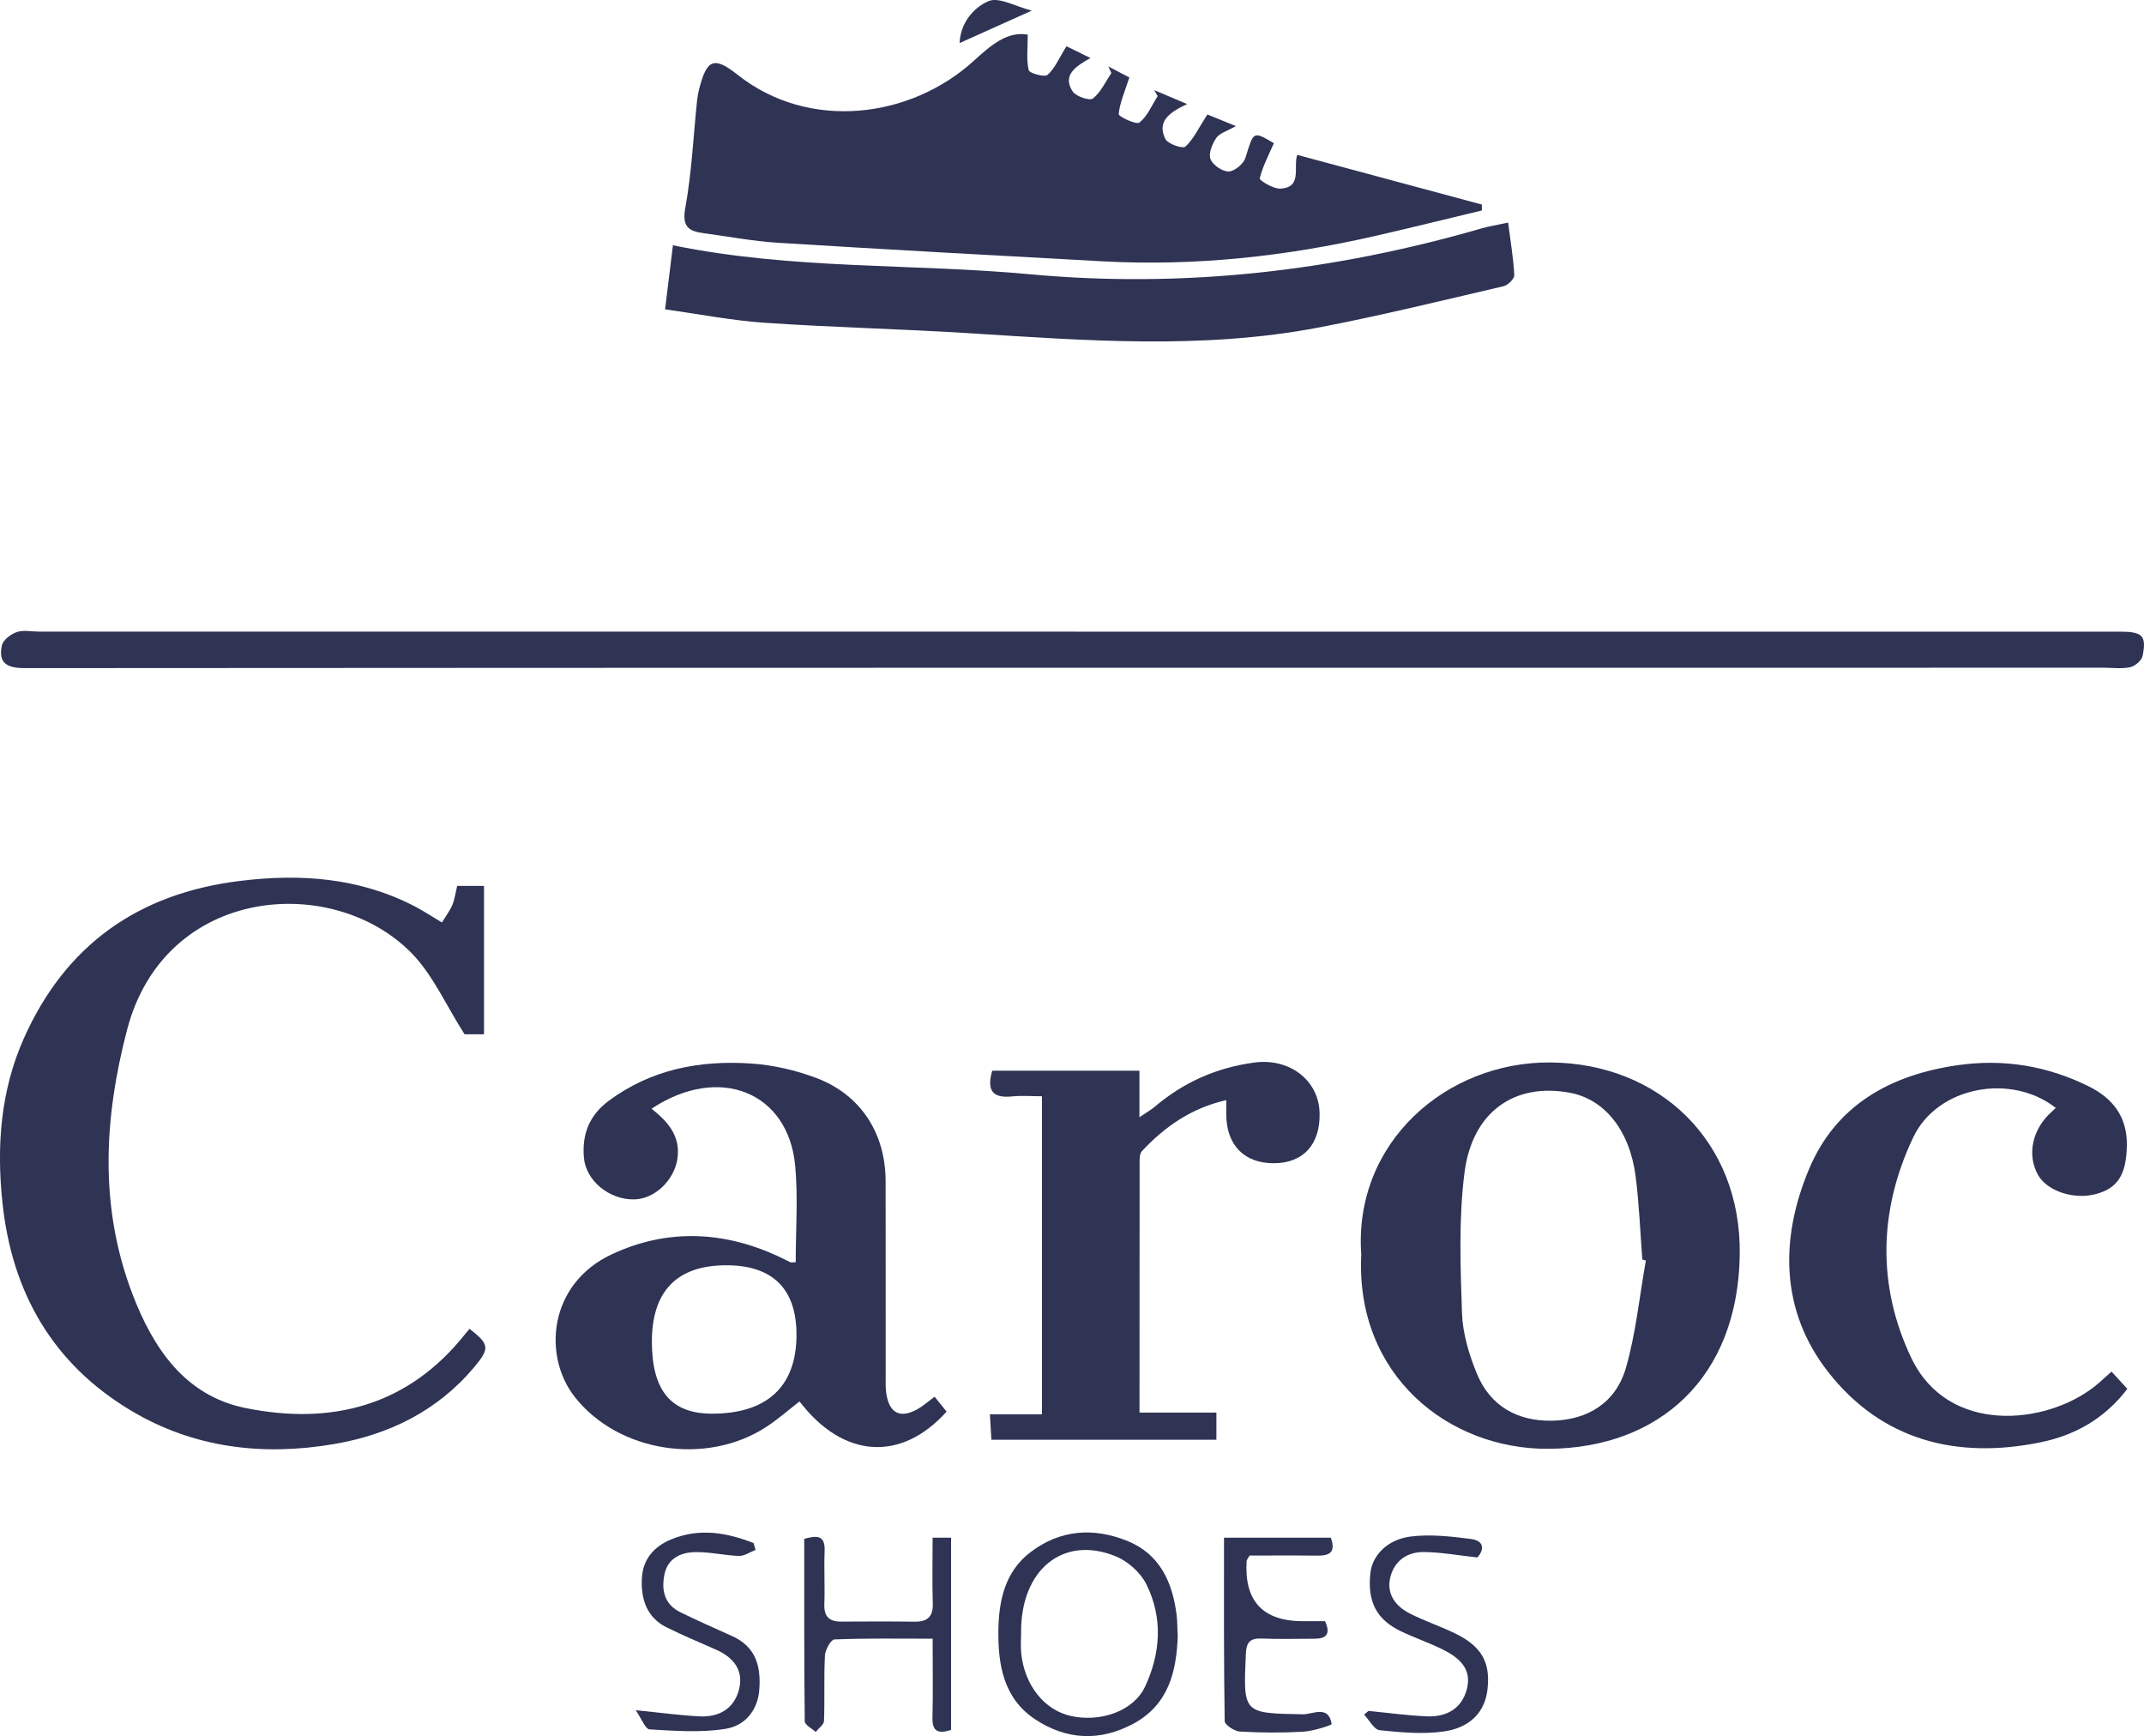
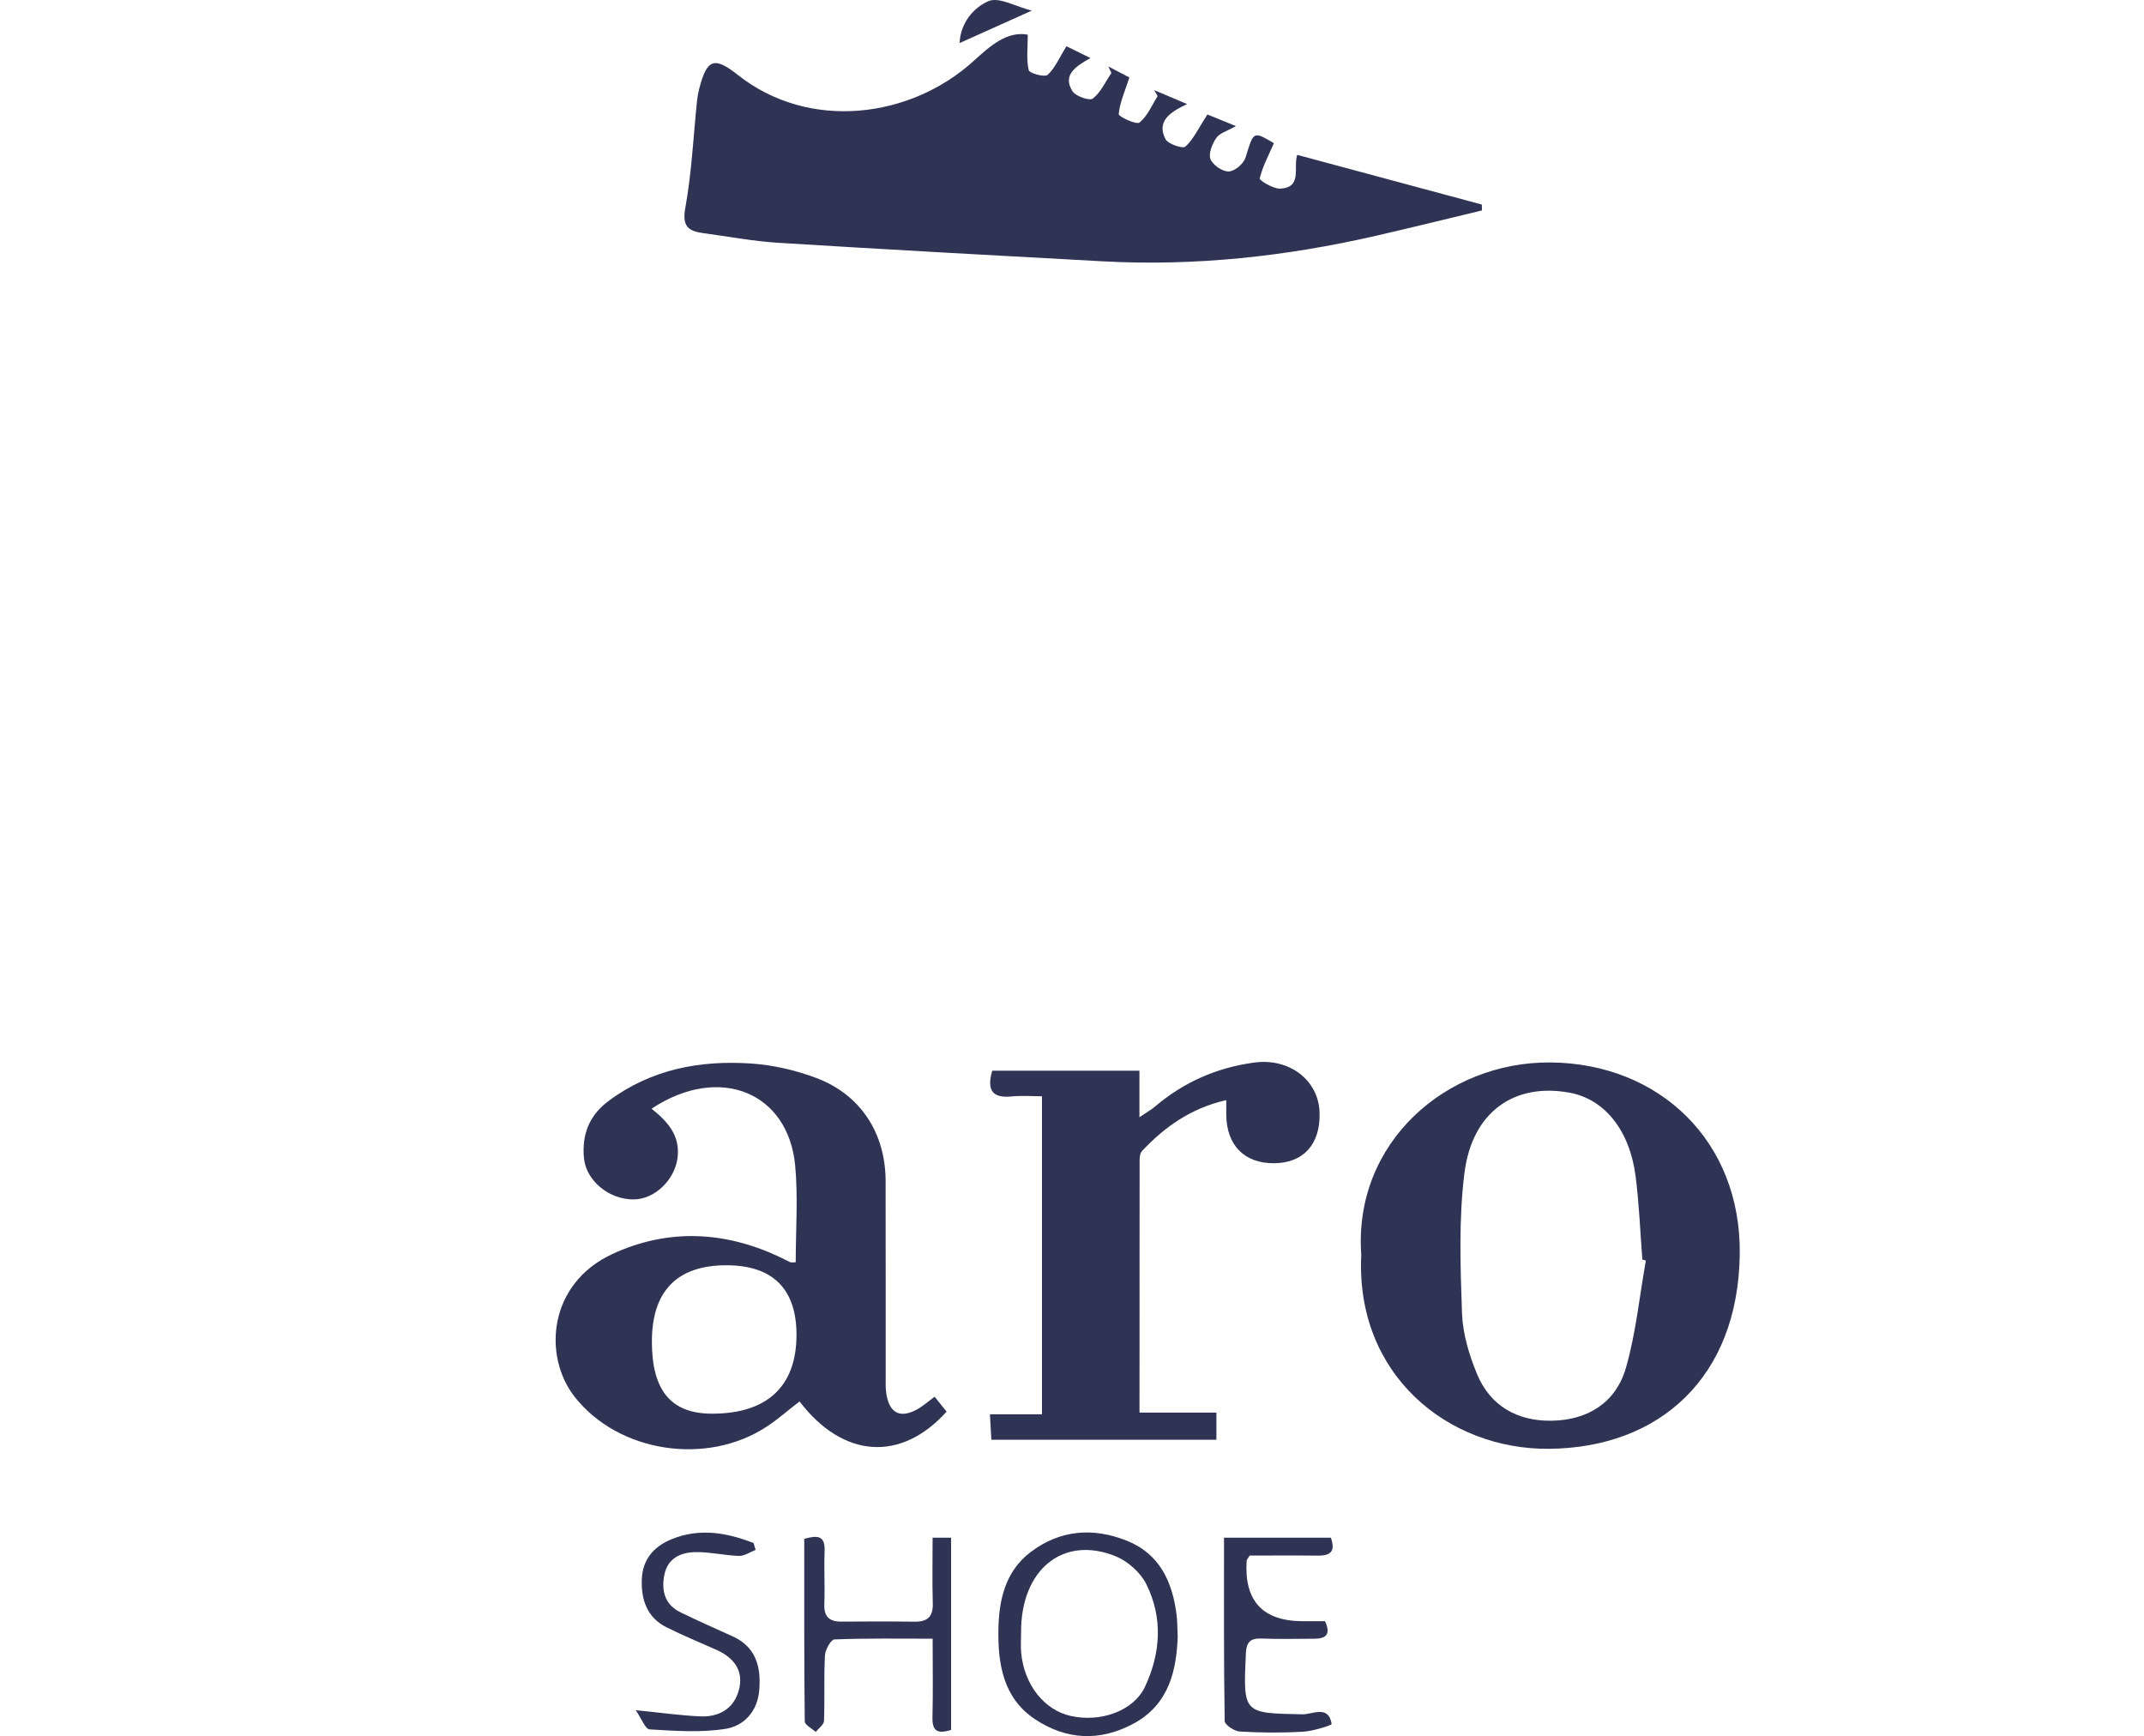
<svg xmlns="http://www.w3.org/2000/svg" id="_Слой_1" data-name="Слой 1" viewBox="0 0 600 485.79">
  <defs>
    <style>
      .cls-1 {
        fill: #2f3354;
        stroke-width: 0px;
      }
    </style>
  </defs>
  <path class="cls-1" d="m337.92,32.04c1.29.53,4.12,1.68,7.95,3.24-2.47,1.41-4.56,1.96-5.48,3.31-1.14,1.66-2.24,4.34-1.64,5.92.64,1.66,3.34,3.51,5.09,3.47,1.66-.04,4.19-2.15,4.71-3.86,2.29-7.42,2.08-7.49,7.95-4.06-1.49,3.41-3.16,6.54-3.97,9.88-.12.51,3.8,2.95,5.76,2.84,6.26-.33,3.56-5.95,4.74-9.45,17.29,4.65,34.48,9.28,51.67,13.91,0,.55,0,1.1.01,1.65-9.88,2.37-19.73,4.81-29.63,7.08-25.19,5.78-50.68,8.56-76.53,7.15-30.24-1.65-60.47-3.3-90.69-5.18-7.01-.43-13.97-1.75-20.94-2.69-4.1-.55-6.11-1.72-5.15-7.01,1.8-9.89,2.26-20.03,3.3-30.07.12-1.13.33-2.26.61-3.36,2.12-8.17,4.09-9.16,10.74-3.89,20.07,15.9,48.48,12.16,66.09-3.9,4.64-4.23,9.36-8.39,15.11-7.32,0,3.72-.43,6.95.26,9.92.21.88,4.45,2.06,5.28,1.33,2.05-1.81,3.19-4.64,5.29-8.01,1.09.54,3.48,1.71,6.72,3.3-4.23,2.35-7.92,4.81-5,9.33.91,1.41,4.78,2.7,5.67,2,2.23-1.75,3.52-4.69,5.19-7.15-.29-.61-.58-1.22-.87-1.83,2.45,1.28,4.9,2.56,5.89,3.08-1.29,3.99-2.69,7.08-2.98,10.26-.06.69,4.97,3.05,5.82,2.36,2.23-1.79,3.45-4.84,5.08-7.4-.32-.56-.64-1.12-.96-1.67,2.75,1.17,5.51,2.33,9.21,3.9-4.95,2.31-8.56,4.87-6.08,9.78.71,1.4,4.85,2.79,5.58,2.13,2.24-2,3.58-5,6.17-9.01Z" />
-   <path class="cls-1" d="m300.75,176.75c97.55,0,195.1,0,292.66,0,6.14,0,7.35,1.14,6.2,6.77-.26,1.29-2.1,2.87-3.47,3.17-2.37.52-4.93.15-7.41.15-193.96,0-387.92-.02-581.88.11-5.06,0-7.38-1.53-6.31-6.39.34-1.51,2.5-3.13,4.17-3.7,1.88-.63,4.15-.12,6.25-.12,96.6,0,193.2,0,289.79,0Z" />
-   <path class="cls-1" d="m123.67,258.13c1.06-1.74,2.2-3.24,2.92-4.92.66-1.55.86-3.3,1.35-5.33h7.51v41.53h-5.44c-5.22-8.16-8.86-16.64-14.89-22.77-22.11-22.45-69.02-18.77-79.55,21.48-6.48,24.76-7.83,49.53,1.48,73.94,5.79,15.18,14.7,28.45,31.52,31.9,24.13,4.94,45.69-.5,61.74-20.84.35-.45.74-.87,1.1-1.29,5.55,4.31,5.73,5.44,1.26,10.76-10.27,12.22-23.81,18.85-39.19,21.48-19.87,3.4-39.21,1.13-56.74-9.32-21.93-13.08-33.39-32.98-36.06-58.27-1.67-15.8-.51-31.27,5.95-45.83,11.62-26.17,32-40.65,60.48-44.15,17.02-2.09,33.4-.92,48.86,7.06,2.5,1.29,4.86,2.87,7.69,4.55Z" />
  <path class="cls-1" d="m261.57,390.85c1.26,1.56,2.3,2.86,3.34,4.14-12.78,14.2-29,13.08-41.16-2.85-3.07,2.37-6.01,4.98-9.26,7.1-16.7,10.95-41.44,7.25-53.71-8.44-8.84-11.31-7.42-31.55,10.58-39.9,15.27-7.08,30.94-6.49,46.28.57,1.2.55,2.37,1.18,3.56,1.74.15.07.37,0,1.48,0,0-8.98.68-18.04-.14-26.97-1.9-20.73-21.34-28.52-40.2-16.01,4.46,3.57,8.1,7.48,7.26,13.84-.79,5.98-6.25,11.46-12.16,11.54-7.02.11-13.47-5.28-14.03-11.64-.58-6.58,1.5-11.89,6.92-15.92,11.92-8.87,25.57-11.43,39.91-10.46,6.15.42,12.44,1.87,18.21,4.05,12.44,4.68,19.36,15.48,19.39,28.84.04,18.14,0,36.28.02,54.41,0,1.72-.08,3.46.19,5.14.86,5.54,4.02,7,8.93,4.15,1.3-.75,2.44-1.77,4.58-3.36Zm-38.67-17.27c.03-12.93-6.67-19.57-19.71-19.54-13.74.03-20.76,7.25-20.76,21.35,0,13.7,5.35,20.15,16.76,20.18,15.45.03,23.68-7.6,23.71-21.99Z" />
  <path class="cls-1" d="m380.95,351.11c-2.25-31.4,23.82-54.05,52.96-53.82,30.35.24,53.38,21.95,52.96,53.7-.45,34.47-22.49,54.15-53.4,54.41-28.18.24-54.19-20.67-52.52-54.3Zm79.63,1.6c-.32-.09-.65-.18-.97-.27-.6-7.77-.89-15.57-1.88-23.29-1.66-12.92-8.73-21.6-18.44-23.39-15.45-2.86-27.3,5.31-29.46,22.44-1.63,12.91-1.14,26.16-.69,39.23.2,5.73,1.98,11.65,4.19,17.01,3.73,9.01,11.32,13.24,20.89,13.1,10.12-.15,17.99-5.06,20.8-14.81,2.8-9.74,3.79-19.99,5.57-30.01Z" />
-   <path class="cls-1" d="m422.05,62.28c.66,5.17,1.47,9.92,1.72,14.7.05,1.01-1.75,2.82-2.97,3.1-17.2,4-34.37,8.23-51.7,11.55-32.53,6.22-65.27,3.66-98,1.6-19-1.19-38.05-1.62-57.04-2.91-9.21-.62-18.35-2.43-27.94-3.76.8-6.48,1.48-12.02,2.2-17.92,33.61,6.86,66.94,5.05,99.89,8.1,43.14,3.99,85.1-.88,126.48-12.85,1.95-.56,3.98-.88,7.36-1.61Z" />
  <path class="cls-1" d="m277.67,299.6h41.2v13.02c2.07-1.41,3.31-2.09,4.36-2.99,8.05-6.84,17.32-10.9,27.77-12.31,9.89-1.33,18.08,4.97,18.29,14.11.21,8.78-4.53,14.01-12.74,14.06-8.31.05-13.31-5.02-13.38-13.6,0-1.12,0-2.24,0-4.06-9.76,2.22-17.17,7.4-23.58,14.25-.55.59-.67,1.75-.67,2.65-.03,23.28-.03,46.55-.03,70.54h21.52v7.6h-62.97c-.12-1.99-.24-4.16-.41-7.13h14.57v-88.99c-2.88,0-5.68-.23-8.42.05-5.16.51-7.19-1.41-5.5-7.2Z" />
-   <path class="cls-1" d="m590.92,383.8c1.54,1.68,2.8,3.06,4.42,4.82-6.3,8.27-14.55,12.96-24.25,14.95-23.49,4.83-44.45-.52-59.43-19.61-13.47-17.16-13.58-37.42-5.37-56.9,7.5-17.8,22.69-26.29,41.53-29,12.9-1.85,25.01.17,36.59,5.86,6.86,3.37,10.94,8.56,10.79,16.65-.14,7.99-2.47,11.91-8.67,13.55-6.23,1.65-13.74-.87-16.25-5.46-3.07-5.61-1.52-12.72,3.8-17.49.42-.38.82-.77,1.23-1.16-12.39-9.77-33.07-6.11-39.89,8.23-9.61,20.21-10.2,41.49-.52,61.77,10.24,21.45,37.56,18.82,51.37,7.87,1.34-1.06,2.57-2.26,4.65-4.09Z" />
+   <path class="cls-1" d="m590.92,383.8Z" />
  <path class="cls-1" d="m329.58,458.03c-.35,9.26-2.35,18.88-12.39,24.28-9.34,5.03-18.79,4.61-27.61-1.29-8.78-5.88-10.3-15.32-10.18-24.76.1-8.22,1.76-16.45,8.99-21.94,8.32-6.32,17.59-6.95,27.01-3.18,9.13,3.66,12.72,11.5,13.87,20.73.21,1.7.19,3.42.32,6.16Zm-43.83-1.23c0,1.9-.15,3.82.03,5.71.86,8.93,6.44,15.98,13.86,17.64,8.42,1.88,17.65-1.42,20.82-8.23,4.37-9.37,5.01-19.26.34-28.64-1.62-3.25-5.14-6.4-8.53-7.79-14.75-6.02-26.63,3.71-26.52,21.31Z" />
  <path class="cls-1" d="m261,430.27h5.16v53.78c-3.77,1.23-5.31.32-5.21-3.49.18-7.01.05-14.02.05-22.03-9.66,0-18.59-.15-27.49.21-.98.04-2.56,2.88-2.65,4.49-.32,6.09-.03,12.21-.26,18.31-.04,1.06-1.51,2.06-2.33,3.09-1.07-.99-3.05-1.97-3.06-2.97-.19-16.95-.14-33.91-.14-51.07,3.62-.99,5.87-1.05,5.7,3.42-.19,4.95.1,9.93-.08,14.88-.12,3.47,1.38,4.87,4.7,4.86,6.87-.04,13.74-.07,20.61.02,3.62.05,5.16-1.45,5.04-5.16-.18-5.9-.05-11.8-.05-18.33Z" />
  <path class="cls-1" d="m342.52,430.28h29.91c1.47,4.05-.33,5.05-3.73,5.01-6.44-.08-12.87-.02-19-.02-.49.88-.81,1.19-.83,1.52q-1.06,16.82,15.73,16.85c2.07,0,4.15,0,6.21,0,1.69,3.68.26,4.89-2.91,4.9-4.96.02-9.92.14-14.87-.05-3.19-.12-4.24,1.03-4.38,4.26-.74,16.78-.82,16.62,15.89,16.94,2.78.05,7.28-2.73,8.12,2.72.05.33-5.17,1.99-7.98,2.15-5.89.34-11.83.3-17.72-.05-1.52-.09-4.21-1.88-4.23-2.93-.27-16.92-.19-33.85-.19-51.3Z" />
  <path class="cls-1" d="m211.47,433.68c-1.55.6-3.12,1.73-4.65,1.69-4.14-.13-8.28-1.17-12.4-1.06-3.94.1-7.55,1.74-8.47,6.23-.92,4.48.01,8.43,4.5,10.62,4.77,2.33,9.63,4.48,14.47,6.66,6.63,2.99,8.09,8.49,7.56,15.09-.48,5.98-4.27,10.01-9.39,10.84-6.94,1.12-14.2.57-21.29.16-1.22-.07-2.27-3.03-3.89-5.37,7.14.71,12.57,1.48,18.01,1.73,5.26.24,9.45-2.12,10.85-7.36,1.46-5.44-1.4-9.08-6.32-11.28-4.67-2.09-9.42-4.02-13.99-6.32-5.44-2.74-7.06-7.77-6.85-13.4.2-5.52,3.33-9.17,8.35-11.22,7.88-3.2,15.47-1.83,22.93,1.08.18.64.37,1.27.55,1.91Z" />
-   <path class="cls-1" d="m382.99,478.74c5.43.53,10.84,1.29,16.28,1.52,5.48.23,9.82-2.09,11.25-7.69,1.47-5.76-2.37-8.84-6.86-11.06-3.74-1.85-7.72-3.2-11.5-5-6.93-3.29-9.5-8.27-8.67-16.28.51-4.91,4.69-9.47,11.32-10.29,5.49-.68,11.24-.03,16.79.68,3.71.47,3.9,2.92,1.84,5.18-5.25-.57-10.11-1.46-14.98-1.52-4.56-.06-8.19,2.4-9.35,6.95-1.21,4.73,1.38,8.18,5.42,10.25,4.05,2.07,8.41,3.51,12.51,5.49,7.59,3.66,10.12,8.14,9.23,15.82-.7,6.06-4.65,10.61-12.16,11.69-5.88.85-12.04.28-18-.34-1.59-.17-2.92-2.85-4.37-4.38.41-.34.83-.67,1.24-1.01Z" />
  <path class="cls-1" d="m268.55,12.04c.22-5.57,3.86-9.91,8.08-11.72,2.94-1.26,7.61,1.52,12.12,2.65-7.4,3.32-13.52,6.07-20.2,9.07Z" />
</svg>